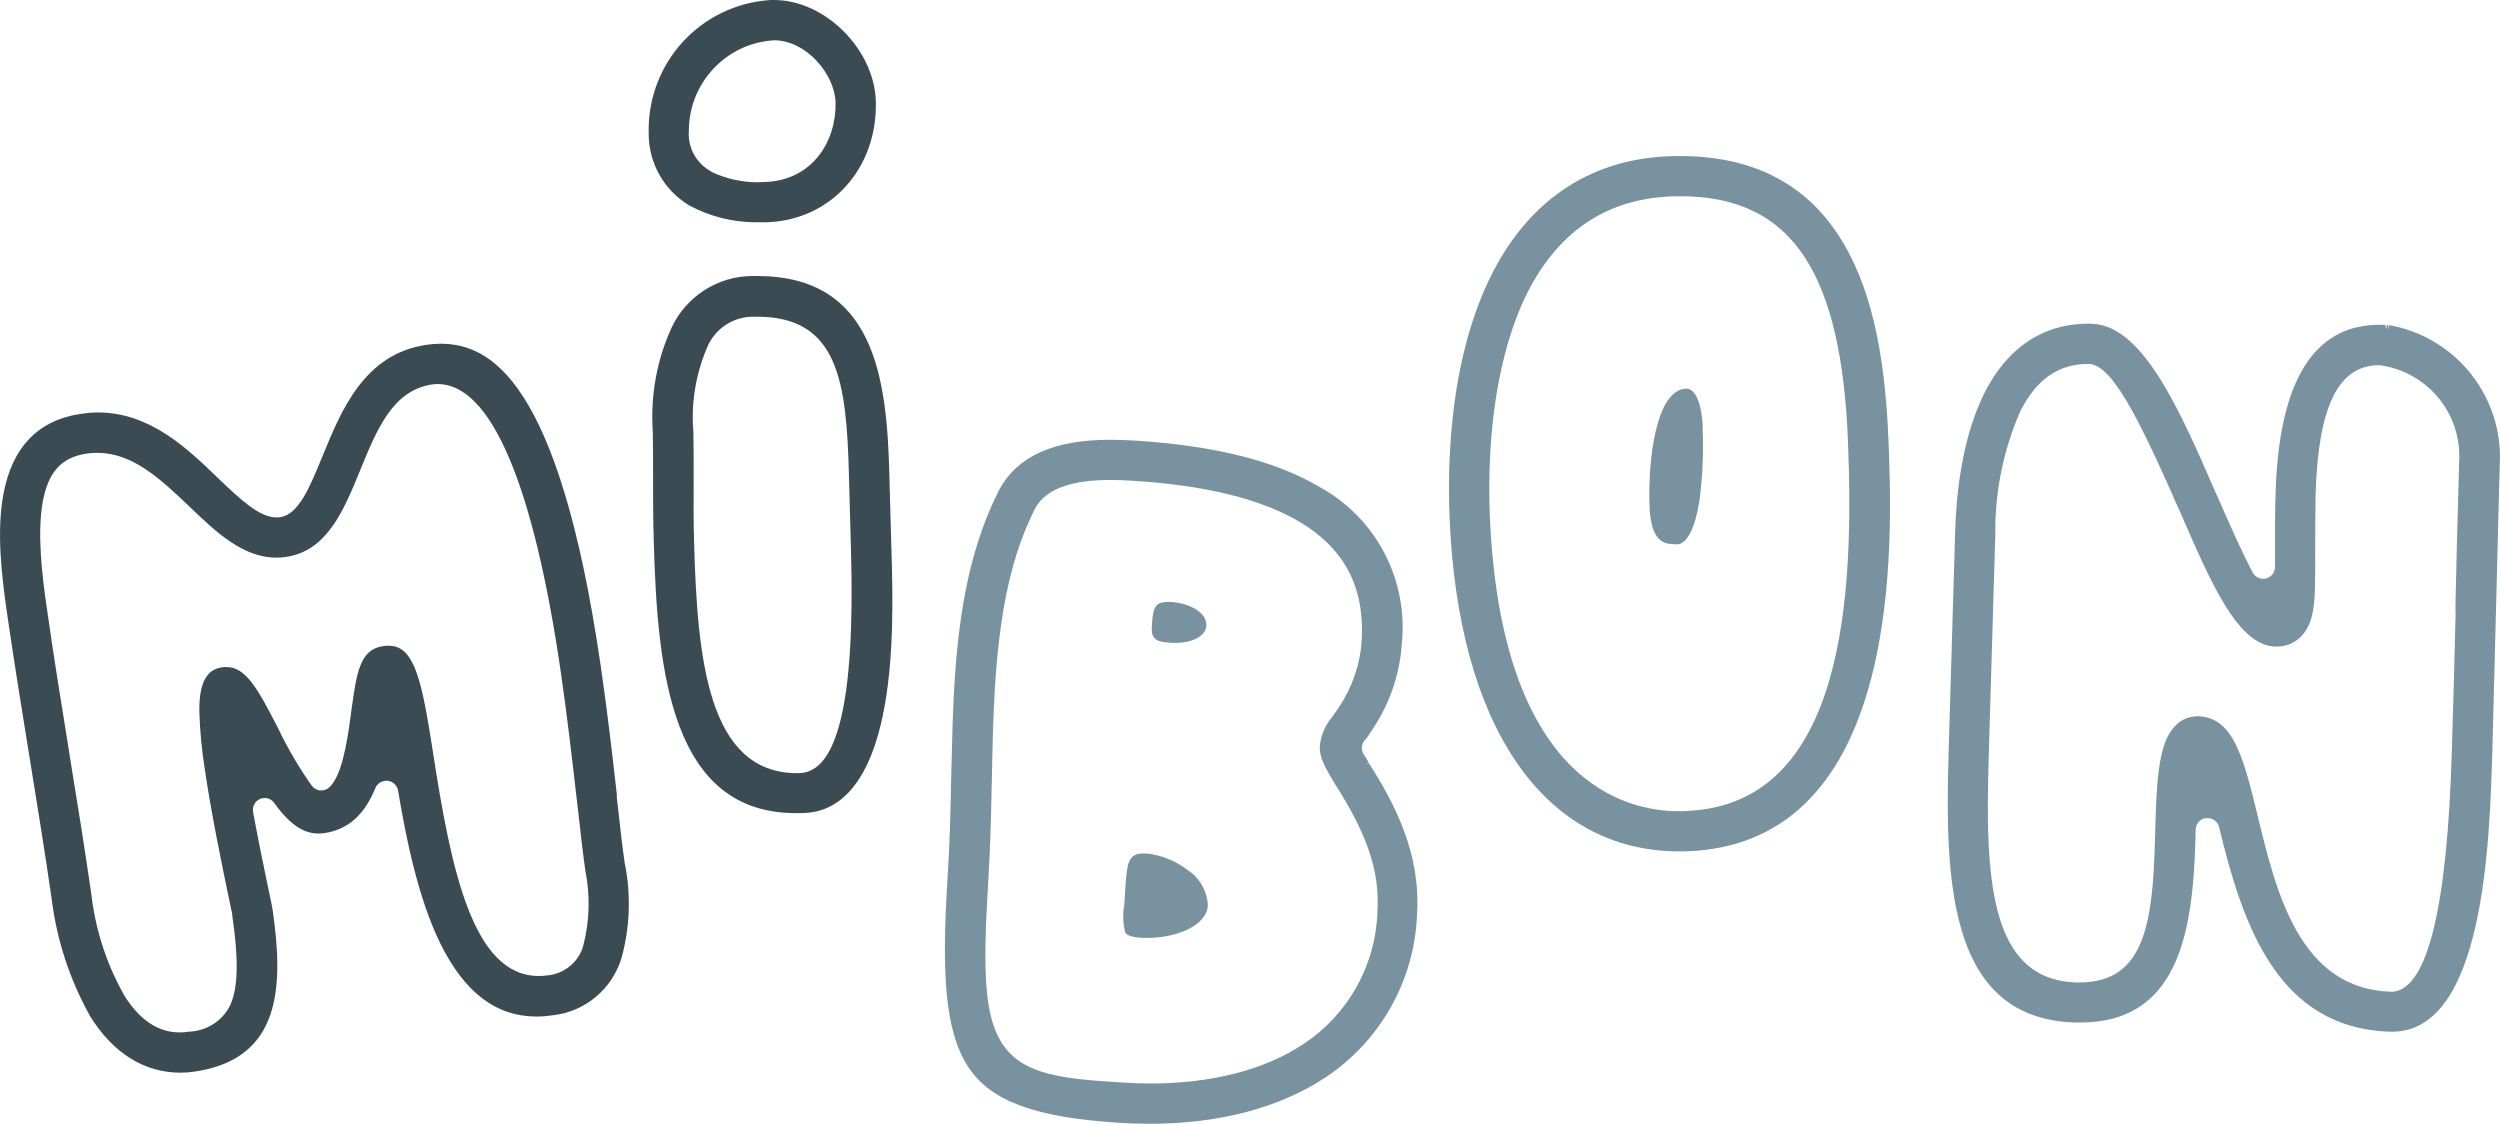
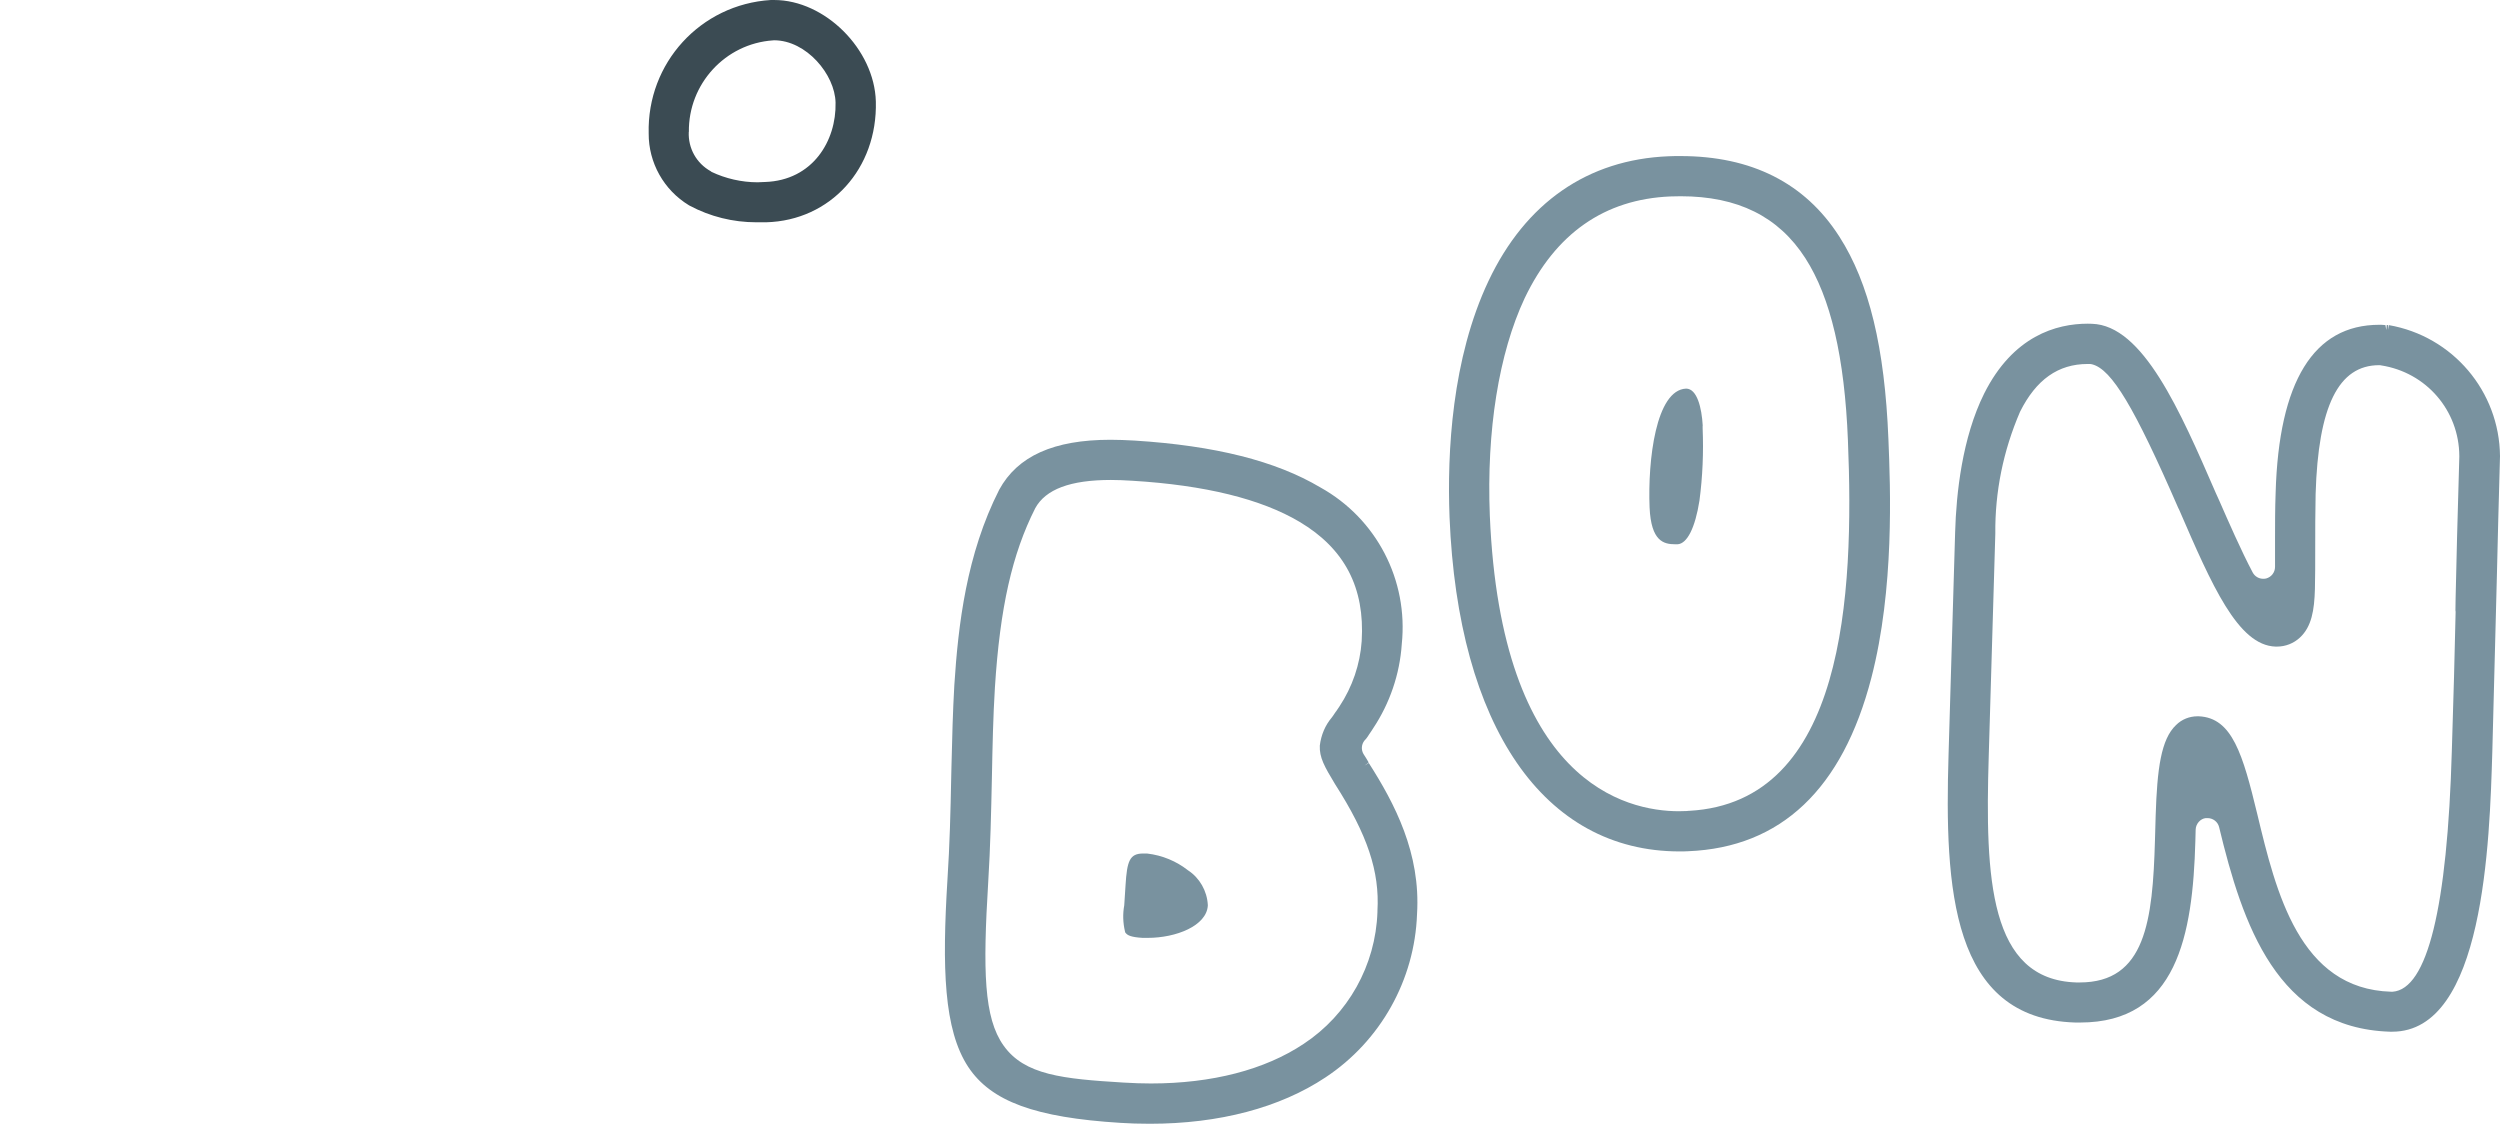
<svg xmlns="http://www.w3.org/2000/svg" id="Ebene_1" data-name="Ebene 1" viewBox="0 0 250.7 112.69">
  <defs>
    <style>
      .cls-1 {
        fill: #3b4b53;
      }

      .cls-1, .cls-2 {
        stroke-width: 0px;
      }

      .cls-2 {
        fill: #79929f;
      }
    </style>
  </defs>
-   <path class="cls-1" d="M62.67,86.71c-.23-1.53-.45-3.45-.73-5.99l-.09-.76v-.35c-.44-3.87-.94-8.26-1.6-12.77-4.21-29.02-11.2-32.37-16.09-32.37-.47,0-.94.04-1.4.11-6.21.91-8.51,6.51-10.38,11.07l-.05.12c-1.28,3.12-2.38,5.82-4.23,6.09-.12.02-.23.03-.36.03-1.75,0-3.67-1.84-5.89-3.96-3.03-2.93-6.8-6.57-12.03-6.57-.55,0-1.11.05-1.65.13-4.3.61-6.93,3.31-7.82,8.02-.7,3.7-.22,8.09.4,12.28.66,4.53,1.41,9.21,2.08,13.33l.23,1.42c.68,4.21,1.46,8.98,2.13,13.67.52,4.12,1.82,8.05,3.85,11.7,2.3,3.7,5.42,5.66,9.09,5.66.46,0,.92-.04,1.38-.11,8.74-1.28,8.93-8.55,7.83-16.24-.03-.2-.17-.9-.43-2.11-.31-1.47-.95-4.53-1.53-7.68-.1-.55.19-1.09.69-1.31.15-.06.31-.1.47-.1h0c.38,0,.74.19.96.5,1.72,2.39,3.23,3.27,4.99,3.03,2.39-.35,4.03-1.79,5.15-4.52.19-.45.62-.74,1.15-.74h0s.1,0,.09,0c.53.07.95.47,1.04.99.79,4.71,1.98,10.7,4.22,15.3,2.44,4.95,5.6,7.36,9.68,7.36.55,0,1.1-.05,1.63-.13,3.21-.36,5.9-2.59,6.86-5.69.85-3.03.98-6.27.38-9.36v-.06h-.02ZM58.47,94.92c-.49,1.61-1.95,2.78-3.66,2.9-.26.04-.53.05-.79.05-6.6,0-8.78-10.61-10.6-22.43-1.1-7.03-1.8-10.69-4.44-10.69-.24,0-.4.02-.58.05-2.24.32-2.63,2.49-3.14,6.29l-.02.13c-.48,3.79-1.03,6.54-2.17,7.69-.23.23-.53.36-.85.36h-.1c-.35-.03-.67-.22-.88-.51-1.27-1.81-2.41-3.75-3.38-5.78-1.99-3.89-3.21-6.09-5.14-6.09-.13,0-.26,0-.45.03-1.01.15-2.34.77-2.28,4.45.06,1.91.24,3.83.54,5.72.64,4.4,1.7,9.47,2.26,12.2l.5,2.38s0,.07,0,.12c.66,4.49.59,7.28-.21,9.02-.78,1.58-2.36,2.59-4.18,2.65-.29.05-.6.07-.9.07h0c-2.15,0-4.02-1.27-5.54-3.71l-.06-.11c-1.75-3.14-2.84-6.53-3.25-10.12-.66-4.56-1.41-9.23-2.06-13.19l-.23-1.46c-.79-4.89-1.5-9.29-2.13-13.74-.54-3.64-1.01-7.79-.43-10.95.57-2.97,1.89-4.4,4.43-4.77.33-.05.66-.07.99-.07h.04c3.38,0,6.07,2.34,9.25,5.4,2.62,2.51,5.33,5.11,8.71,5.11.32,0,.64-.02.95-.07,4.15-.6,5.81-4.69,7.44-8.67,1.69-4.14,3.28-8.05,7.24-8.63.18-.03.34-.04.54-.04,5.33,0,9.6,9.99,12.35,28.89.63,4.36,1.11,8.49,1.55,12.34l.18,1.54c.24,2.14.49,4.36.73,6.03.5,2.48.43,5.08-.21,7.52h0l-.04.1h.01Z" />
  <path class="cls-1" d="M69.08,20.58l.09.05c2.04,1.09,4.34,1.66,6.66,1.66h1.01c6.44-.18,11.16-5.38,10.99-12.11-.14-5.23-5.1-10.18-10.2-10.18h-.33c-7.06.44-12.43,6.33-12.25,13.38-.02,2.93,1.52,5.68,4.03,7.2ZM69.08,13.23c-.06-4.81,3.65-8.85,8.42-9.18.05,0,.09,0,.12-.01,3.25,0,6.11,3.44,6.17,6.25.09,3.84-2.3,7.8-7.07,7.96h-.03c-.24.02-.49.03-.72.03-1.61,0-3.22-.38-4.61-1.04l-.09-.07c-1.42-.79-2.27-2.29-2.2-3.94h0Z" />
-   <path class="cls-1" d="M89.41,55.32c-.01-.06-.02-.13-.02-.2l-.21-7.67c-.25-9.56-1.5-19.77-13.24-19.77h-.59c-3.41.04-6.54,2.06-7.99,5.15-1.49,3.23-2.14,6.81-1.9,10.42.03,1.4.03,3,.03,4.68,0,2.05,0,4.16.07,6.36.36,13.18,1.79,27.25,14.25,27.25h.49c1.53-.04,6.17-.15,8.2-9.66,1.21-5.67,1.02-12.45.9-16.5v-.06h0ZM69.52,43.19c-.22-2.85.27-5.74,1.4-8.37.78-1.86,2.58-3.06,4.6-3.06h.42c8.14,0,8.94,6.56,9.19,15.82l.21,7.67c.21,7.74-.14,13.3-1.06,17-.87,3.48-2.2,5.2-4.09,5.28h-.27c-8.95,0-10.01-11.51-10.32-23.32-.06-1.86-.05-3.69-.04-5.24v-.99c0-1.72,0-3.35-.03-4.78h-.01Z" />
  <path class="cls-2" d="M136.86,76.76l.39-.3c-.06-.12-.13-.24-.21-.36l-.31-.49c-.25-.43-.21-.96.1-1.35.05-.05.09-.11.19-.21.11-.15.21-.29.29-.43l.09-.13c.1-.15.21-.3.29-.44,1.68-2.52,2.68-5.45,2.88-8.46.67-6.41-2.53-12.58-8.16-15.71-4.48-2.66-10.57-4.19-18.64-4.7-.88-.05-1.67-.08-2.42-.08-5.67,0-9.31,1.63-11.15,5.01-3.28,6.46-4.11,13.53-4.5,19.6-.15,2.62-.22,5.29-.29,8.26l-.02.86c-.07,3.59-.15,6.84-.38,10.38-.54,8.83-.38,15.05,2.09,18.79,2.29,3.45,6.71,5.07,15.26,5.6.91.06,1.85.09,2.95.09,6.95,0,13.04-1.61,17.61-4.65,5.52-3.65,8.95-9.78,9.18-16.38.38-6.1-2.24-11.08-4.84-15.15l-.41.26h.01ZM133.96,71.36c-.12.18-.23.34-.32.47l-.08.11c-.67.79-1.08,1.76-1.21,2.83-.05,1.19.46,2.09,1.54,3.88,3.24,5.06,4.47,8.74,4.24,12.7v.11c-.18,5.34-2.94,10.28-7.4,13.22-3.9,2.6-9.2,3.97-15.32,3.97-.84,0-1.76-.03-2.74-.09-6.09-.37-9.93-.75-12.03-3.71-1.99-2.79-2.08-7.52-1.54-16.42.22-3.55.29-6.88.37-10.56.06-3.05.12-6.03.3-8.93.51-8,1.72-13.38,4.04-17.97,1.04-1.91,3.53-2.84,7.59-2.84.67,0,1.4.03,2.16.08,7.27.44,12.91,1.83,16.76,4.12,4.52,2.69,6.56,6.6,6.23,11.96-.16,2.34-.94,4.6-2.23,6.55l-.35.52h0Z" />
  <path class="cls-2" d="M184.46,23.74l-.04-.06c-3.43-5.33-8.78-8.03-15.9-8.03-.41,0-.81,0-1.21.02-8.09.33-14.33,4.66-18.04,12.5-3.68,7.78-4.16,17.18-3.91,23.69.85,20.99,9.45,33.52,23.07,33.52.28,0,.58,0,.87-.02,9.29-.38,15.47-6.23,18.36-17.39,2.32-8.94,1.91-19.07,1.71-23.94-.37-9.19-1.93-15.63-4.91-20.29ZM169.39,81.31h-.05c-.06,0-.13.02-.2.02-.26,0-.52.02-.78.02-5.33,0-17.84-2.89-18.96-29.64-.34-8.53.9-16.27,3.49-21.8,3.1-6.49,8-9.93,14.62-10.21.35-.01.68-.02,1.02-.02,5.73,0,9.82,2.03,12.51,6.21,2.54,3.95,3.94,9.93,4.27,18.28.64,15.53-.32,36.27-15.91,37.14h0Z" />
  <path class="cls-2" d="M239.56,32.61l-.08.46v-.47h-.14l-.04.49h0l-.09-.49-.27-.02c-.12-.01-.24-.02-.35-.01-6.57,0-10.07,5.67-10.39,16.84-.06,1.61-.06,3.16-.06,4.66v2.78c0,.55-.37,1.02-.89,1.16-.09.02-.19.03-.3.03-.44,0-.84-.24-1.05-.63-1.15-2.17-2.47-5.19-3.35-7.2l-.34-.75c-3.6-8.29-7.32-16.85-12.44-16.99-.14-.01-.27-.01-.41-.01-3.14,0-7.49,1.22-10.39,7.01-2.2,4.42-2.8,10.01-2.91,13.91l-.66,22.3c-.4,13.39.25,26.49,12.72,26.86h.47c9.71,0,11.3-8.75,11.56-18.2l.03-1.15c.02-.59.48-1.09,1.01-1.15h.18c.55,0,1.03.37,1.16.9,2.35,9.74,5.81,20.17,17.15,20.52h.21c9.2,0,9.77-18.99,10.04-28.12l.46-17.7c.08-3.36.17-7.08.31-11.9-.06-6.5-4.75-12.03-11.16-13.14h.02ZM246.25,61.35c-.1,4.34-.2,8.4-.38,13.92-.45,15.79-2.46,23.93-5.94,24.18h-.15c-9.2-.27-11.54-9.99-13.42-17.81-1.45-5.99-2.51-9.67-5.87-9.81h-.13c-.81,0-1.57.31-2.14.87-1.52,1.43-1.9,4.42-2.05,9.08l-.07,2.47c-.23,8.09-.94,14.27-7.55,14.27h-.33c-8.75-.27-9.16-10.44-8.79-22.7l.66-22.3c-.04-4.21.79-8.3,2.48-12.23,1.61-3.22,3.82-4.79,6.78-4.79h.19c.09,0,.18.01.28.04,1.95.52,4.21,4.28,8.62,14.41l.07.13c3.3,7.62,5.91,13.64,9.68,13.76h.14c.86,0,1.68-.32,2.31-.91,1.17-1.09,1.44-2.73,1.5-4.86.03-1.2.03-2.61.03-4.12,0-1.65,0-3.53.04-5.41.26-8.81,2.29-12.92,6.37-12.92.07,0,.13,0,.19.02,4.53.7,7.83,4.52,7.85,9.1v.05c-.19,6.27-.29,10.55-.37,14.12l-.02,1.28c.01.06.02.12.02.17h0ZM239.47,33.09h0Z" />
  <path class="cls-2" d="M119.15,87.29c-1.18-.93-2.58-1.52-4.13-1.7h-.38c-1.36,0-1.62.75-1.77,3.17l-.13,2.02c-.16.87-.13,1.75.07,2.61l.03.12.08.09c.17.19.49.38,1.66.45.17,0,.34,0,.51,0,2.86,0,5.9-1.21,6.03-3.23v-.06c-.07-1.42-.83-2.73-1.98-3.48h.01Z" />
-   <path class="cls-2" d="M117.59,64.47h.12c.06,0,.12,0,.19,0,1.42,0,2.99-.54,3.07-1.73h0c.07-1.32-1.67-2.24-3.47-2.37-.13,0-.26,0-.39,0-1.19,0-1.49.42-1.59,2.24-.04.59-.06,1.02.24,1.36.31.35.83.44,1.83.5h0Z" />
  <path class="cls-2" d="M170.75,42.69c-.1-1.8-.57-3.72-1.67-3.72h0c-3.03.13-3.85,7.19-3.66,11.91.15,3.42,1.42,3.7,2.59,3.7h.22c.96-.06,1.76-1.65,2.19-4.37h0c.32-2.42.42-4.86.32-7.26v-.26h0Z" />
</svg>